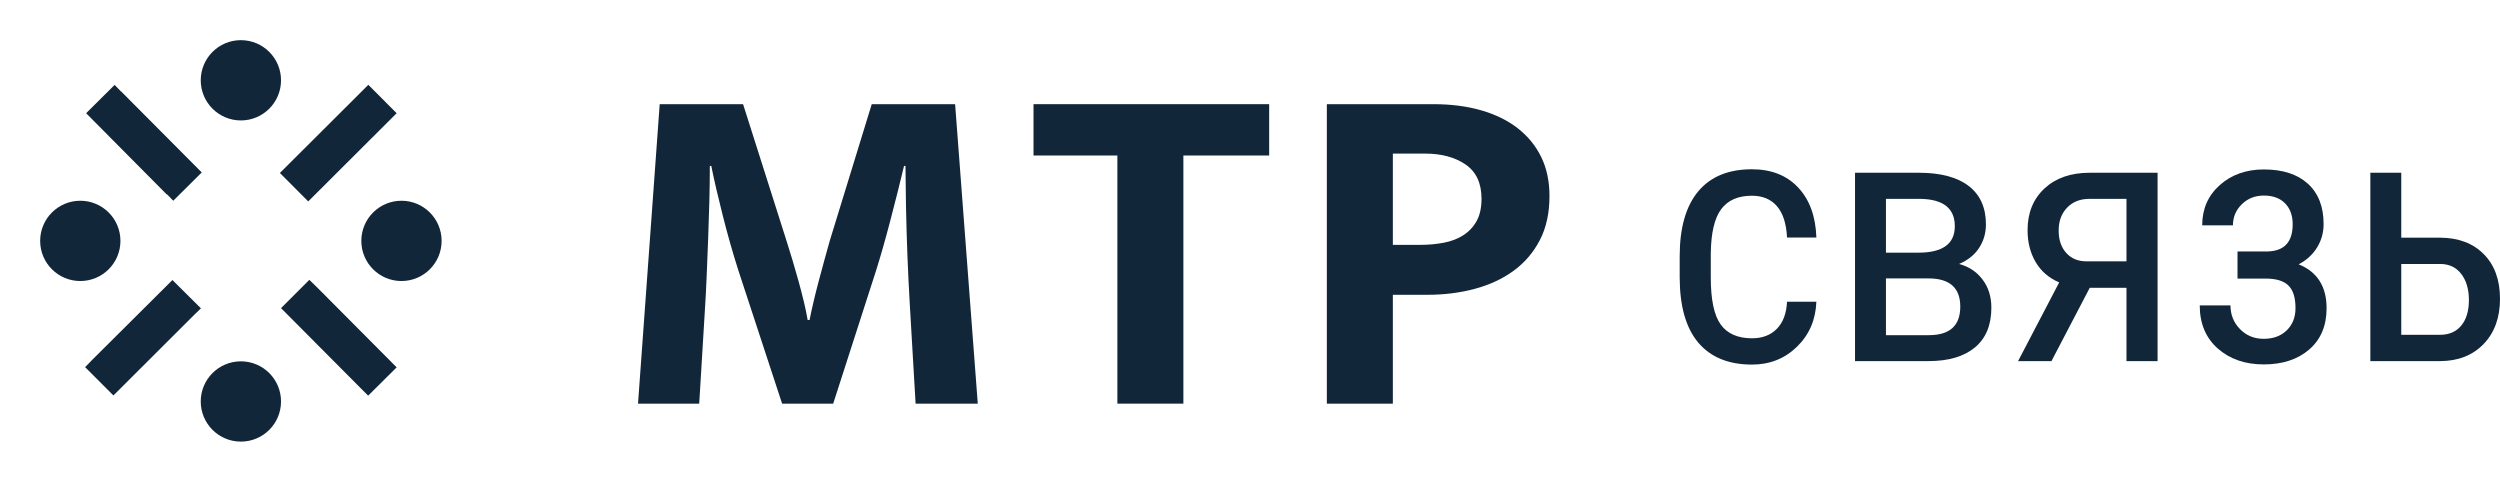
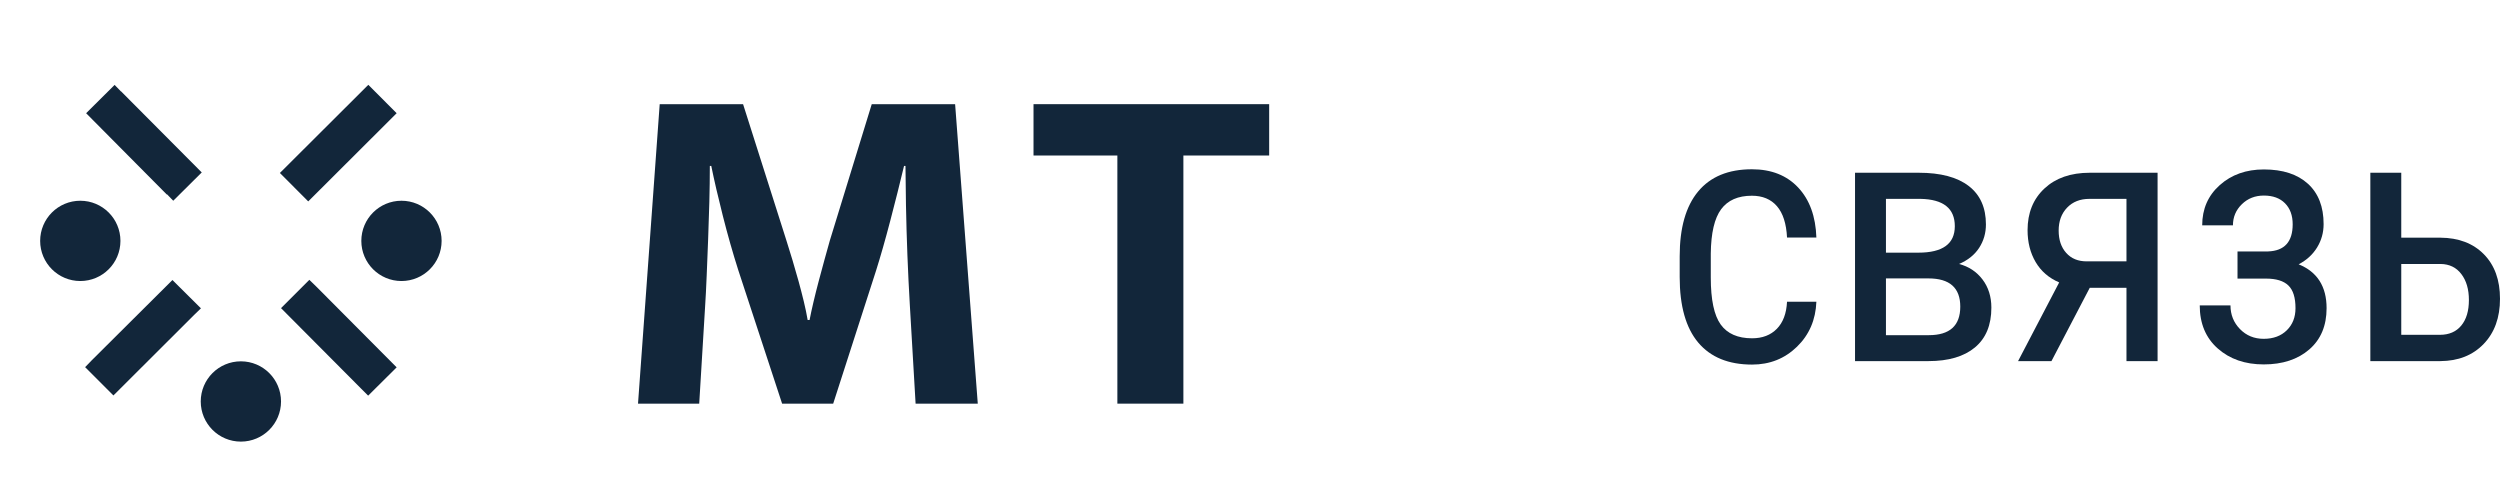
<svg xmlns="http://www.w3.org/2000/svg" width="192px" height="37px" viewBox="0 0 192 37" version="1.1">
  <title>Group Copy</title>
  <g id="Page-1" stroke="none" stroke-width="1" fill="none" fill-rule="evenodd">
    <g id="Artboard" transform="translate(-115, -204)">
      <g id="Group-Copy" transform="translate(115, 204)">
        <g id="MTP-Copy-2" transform="translate(49, 8)" fill="#12263A" fill-rule="nonzero">
          <path d="M1.665,0 L8.068,0 L11.399,10.478 C11.547,10.94 11.702,11.439 11.862,11.975 C12.022,12.51 12.177,13.046 12.325,13.581 C12.473,14.116 12.608,14.64 12.732,15.151 C12.855,15.662 12.954,16.137 13.028,16.575 L13.176,16.575 C13.25,16.185 13.349,15.729 13.472,15.206 C13.595,14.682 13.731,14.141 13.879,13.581 C14.027,13.021 14.175,12.474 14.323,11.938 C14.471,11.403 14.607,10.916 14.73,10.478 L17.95,0 L24.353,0 L26.093,23 L21.318,23 C21.17,20.469 21.022,17.938 20.874,15.406 C20.726,12.875 20.627,10.32 20.578,7.74 L20.541,4.746 L20.43,4.746 C20.109,6.085 19.758,7.484 19.375,8.944 C18.993,10.405 18.629,11.683 18.283,12.778 L14.989,23 L11.066,23 L7.698,12.741 C7.279,11.427 6.884,10.04 6.514,8.579 C6.144,7.119 5.848,5.841 5.626,4.746 L5.515,4.746 C5.515,5.622 5.502,6.541 5.478,7.502 C5.453,8.464 5.422,9.419 5.385,10.368 C5.348,11.317 5.311,12.248 5.274,13.161 C5.237,14.074 5.194,14.907 5.145,15.662 L4.7,23 L0,23 L1.665,0 Z" id="Path" />
          <polygon id="Path" points="48.472 0 48.472 3.943 41.884 3.943 41.884 23 36.814 23 36.814 3.943 30.374 3.943 30.374 0" />
-           <path d="M52.901,0 L61.08,0 C62.437,0 63.665,0.158 64.763,0.475 C65.861,0.791 66.799,1.253 67.576,1.862 C68.353,2.47 68.951,3.207 69.371,4.071 C69.79,4.935 70,5.926 70,7.046 C70,8.36 69.753,9.492 69.26,10.441 C68.766,11.39 68.094,12.175 67.243,12.796 C66.391,13.417 65.398,13.879 64.263,14.183 C63.128,14.488 61.919,14.64 60.636,14.64 L57.971,14.64 L57.971,23 L52.901,23 L52.901,0 Z M57.971,10.806 L60.044,10.806 C60.686,10.806 61.296,10.752 61.876,10.642 C62.456,10.533 62.962,10.338 63.394,10.058 C63.825,9.778 64.165,9.413 64.411,8.963 C64.658,8.512 64.781,7.947 64.781,7.265 C64.781,6.072 64.374,5.196 63.56,4.637 C62.746,4.077 61.71,3.797 60.451,3.797 L57.971,3.797 L57.971,10.806 Z" id="Shape" />
        </g>
        <g id="связь-copy-2" transform="translate(129, 13)" fill="#12263A" fill-rule="nonzero">
          <path d="M5.559,12.981 C6.351,12.981 6.985,12.738 7.462,12.253 C7.939,11.767 8.199,11.074 8.244,10.174 L10.498,10.174 C10.444,11.564 9.947,12.716 9.007,13.63 C8.067,14.543 6.918,15 5.559,15 C3.751,15 2.373,14.436 1.424,13.309 C0.475,12.181 0,10.504 0,8.275 L0,6.684 C0,4.501 0.472,2.841 1.417,1.705 C2.361,0.568 3.738,0 5.546,0 C7.039,0 8.224,0.468 9.101,1.404 C9.978,2.34 10.444,3.619 10.498,5.241 L8.244,5.241 C8.19,4.171 7.932,3.369 7.469,2.834 C7.005,2.299 6.364,2.032 5.546,2.032 C4.484,2.032 3.697,2.377 3.184,3.068 C2.672,3.759 2.406,4.893 2.388,6.471 L2.388,8.316 C2.388,10.018 2.642,11.221 3.151,11.925 C3.659,12.629 4.462,12.981 5.559,12.981 Z" id="Path" />
          <path d="M13.466,14.733 L13.466,0.267 L18.364,0.267 C20.037,0.267 21.315,0.606 22.196,1.283 C23.078,1.961 23.519,2.946 23.519,4.238 C23.519,4.906 23.343,5.508 22.993,6.043 C22.642,6.578 22.129,6.988 21.454,7.273 C22.201,7.469 22.801,7.865 23.256,8.463 C23.71,9.06 23.937,9.782 23.937,10.628 C23.937,11.965 23.516,12.984 22.675,13.683 C21.834,14.383 20.645,14.733 19.106,14.733 L13.466,14.733 Z M15.841,8.382 L15.841,12.741 L19.133,12.741 C20.744,12.741 21.549,12.01 21.549,10.548 C21.549,9.104 20.735,8.382 19.106,8.382 L15.841,8.382 Z M15.841,6.404 L18.337,6.404 C20.199,6.404 21.13,5.726 21.13,4.372 C21.13,3.008 20.253,2.308 18.499,2.273 L15.841,2.273 L15.841,6.404 Z" id="Shape" />
          <path d="M36.702,0.267 L36.702,14.733 L34.313,14.733 L34.313,9.104 L31.493,9.104 L28.552,14.733 L25.988,14.733 L29.145,8.69 C28.354,8.351 27.751,7.83 27.337,7.126 C26.924,6.422 26.717,5.606 26.717,4.679 C26.717,3.351 27.148,2.284 28.012,1.477 C28.876,0.671 30.036,0.267 31.493,0.267 L36.702,0.267 Z M29.105,4.706 C29.105,5.419 29.298,5.992 29.685,6.424 C30.072,6.856 30.594,7.072 31.25,7.072 L34.313,7.072 L34.313,2.273 L31.466,2.273 C30.756,2.273 30.184,2.498 29.753,2.948 C29.321,3.398 29.105,3.984 29.105,4.706 Z" id="Shape" />
          <path d="M49.453,4.211 C49.453,4.862 49.286,5.459 48.954,6.003 C48.621,6.546 48.148,6.979 47.537,7.299 C48.967,7.879 49.682,9.002 49.682,10.668 C49.682,12.014 49.239,13.07 48.353,13.837 C47.467,14.603 46.3,14.987 44.852,14.987 C43.421,14.987 42.245,14.579 41.323,13.763 C40.401,12.948 39.94,11.845 39.94,10.455 L42.301,10.455 C42.301,11.168 42.544,11.774 43.03,12.273 C43.516,12.772 44.123,13.021 44.852,13.021 C45.589,13.021 46.181,12.803 46.626,12.366 C47.071,11.93 47.294,11.364 47.294,10.668 C47.294,9.857 47.112,9.276 46.747,8.924 C46.383,8.572 45.81,8.396 45.027,8.396 L42.841,8.396 L42.841,6.31 L45.189,6.31 C46.448,6.266 47.078,5.57 47.078,4.225 C47.078,3.547 46.882,3.01 46.491,2.614 C46.1,2.217 45.558,2.019 44.865,2.019 C44.19,2.019 43.626,2.242 43.172,2.687 C42.717,3.133 42.49,3.672 42.49,4.305 L40.129,4.305 C40.129,3.048 40.579,2.019 41.478,1.217 C42.378,0.414 43.507,0.013 44.865,0.013 C46.313,0.013 47.44,0.379 48.245,1.11 C49.05,1.84 49.453,2.874 49.453,4.211 Z" id="Path" />
          <path d="M55.417,5.254 L58.426,5.254 C59.82,5.263 60.931,5.686 61.759,6.524 C62.586,7.362 63,8.503 63,9.947 C63,11.39 62.582,12.547 61.745,13.416 C60.909,14.285 59.802,14.724 58.426,14.733 L53.042,14.733 L53.042,0.267 L55.417,0.267 L55.417,5.254 Z M55.417,7.273 L55.417,12.714 L58.385,12.714 C59.087,12.714 59.633,12.478 60.025,12.005 C60.416,11.533 60.612,10.878 60.612,10.04 C60.612,9.22 60.418,8.556 60.031,8.048 C59.645,7.54 59.114,7.282 58.439,7.273 L55.417,7.273 Z" id="Shape" />
        </g>
        <g id="stream_black_24dp-copy-2">
          <polygon id="Path" points="0 0 37 0 37 37 0 37" />
          <circle id="Oval" fill="#12263A" fill-rule="nonzero" cx="30.833" cy="18.5" r="3.083" />
          <circle id="Oval" fill="#12263A" fill-rule="nonzero" cx="6.167" cy="18.5" r="3.083" />
          <circle id="Oval" fill="#12263A" fill-rule="nonzero" cx="18.5" cy="30.833" r="3.083" />
          <path d="M15.494,13.243 L9.296,7.015 L9.281,7.015 L8.803,6.521 L6.614,8.695 L12.811,14.939 L12.827,14.923 L13.305,15.417 L15.494,13.243 Z M21.495,13.285 L28.287,6.514 L30.463,8.695 L23.672,15.468 L21.495,13.285 Z M15.432,23.68 L13.243,21.506 L7.03,27.688 L6.537,28.197 L8.71,30.371 L14.923,24.173 L15.432,23.68 Z M30.463,28.212 L24.312,22.03 L23.757,21.491 L21.583,23.665 L27.735,29.847 L28.274,30.386 L30.463,28.212 Z" id="Shape" fill="#12263A" fill-rule="nonzero" />
-           <circle id="Oval" fill="#12263A" fill-rule="nonzero" cx="18.5" cy="6.167" r="3.083" />
        </g>
      </g>
    </g>
  </g>
</svg>